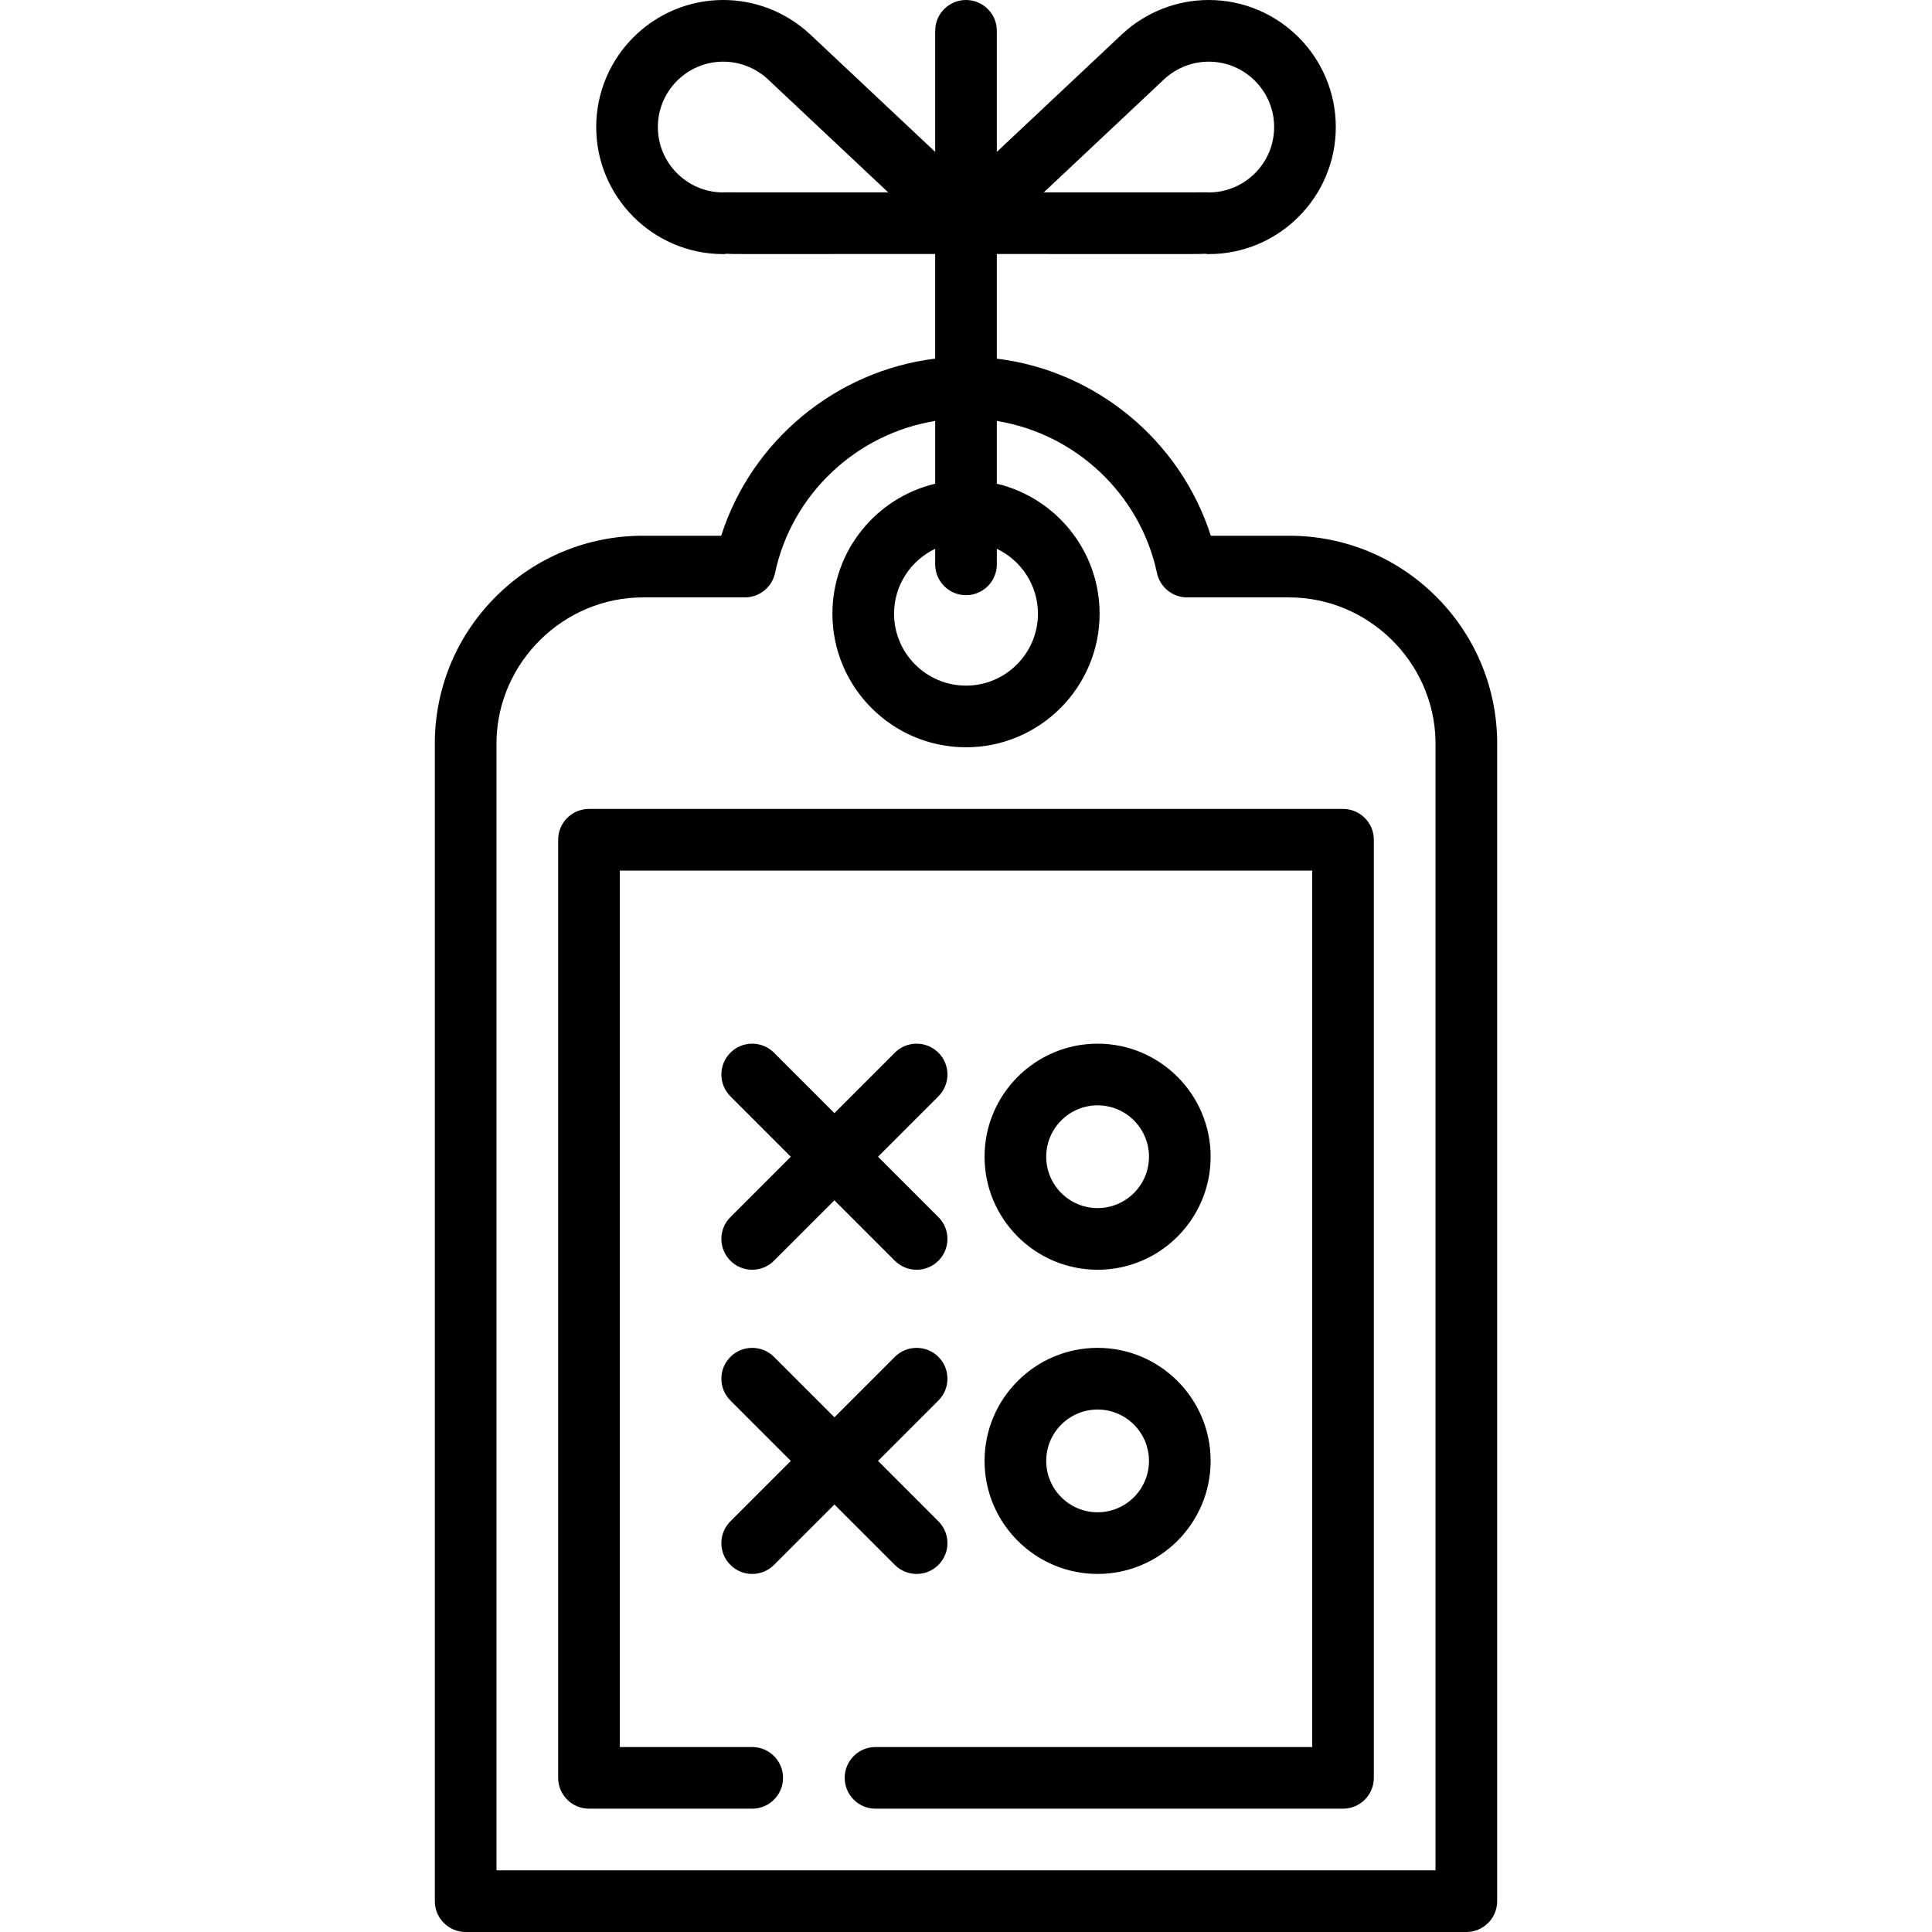
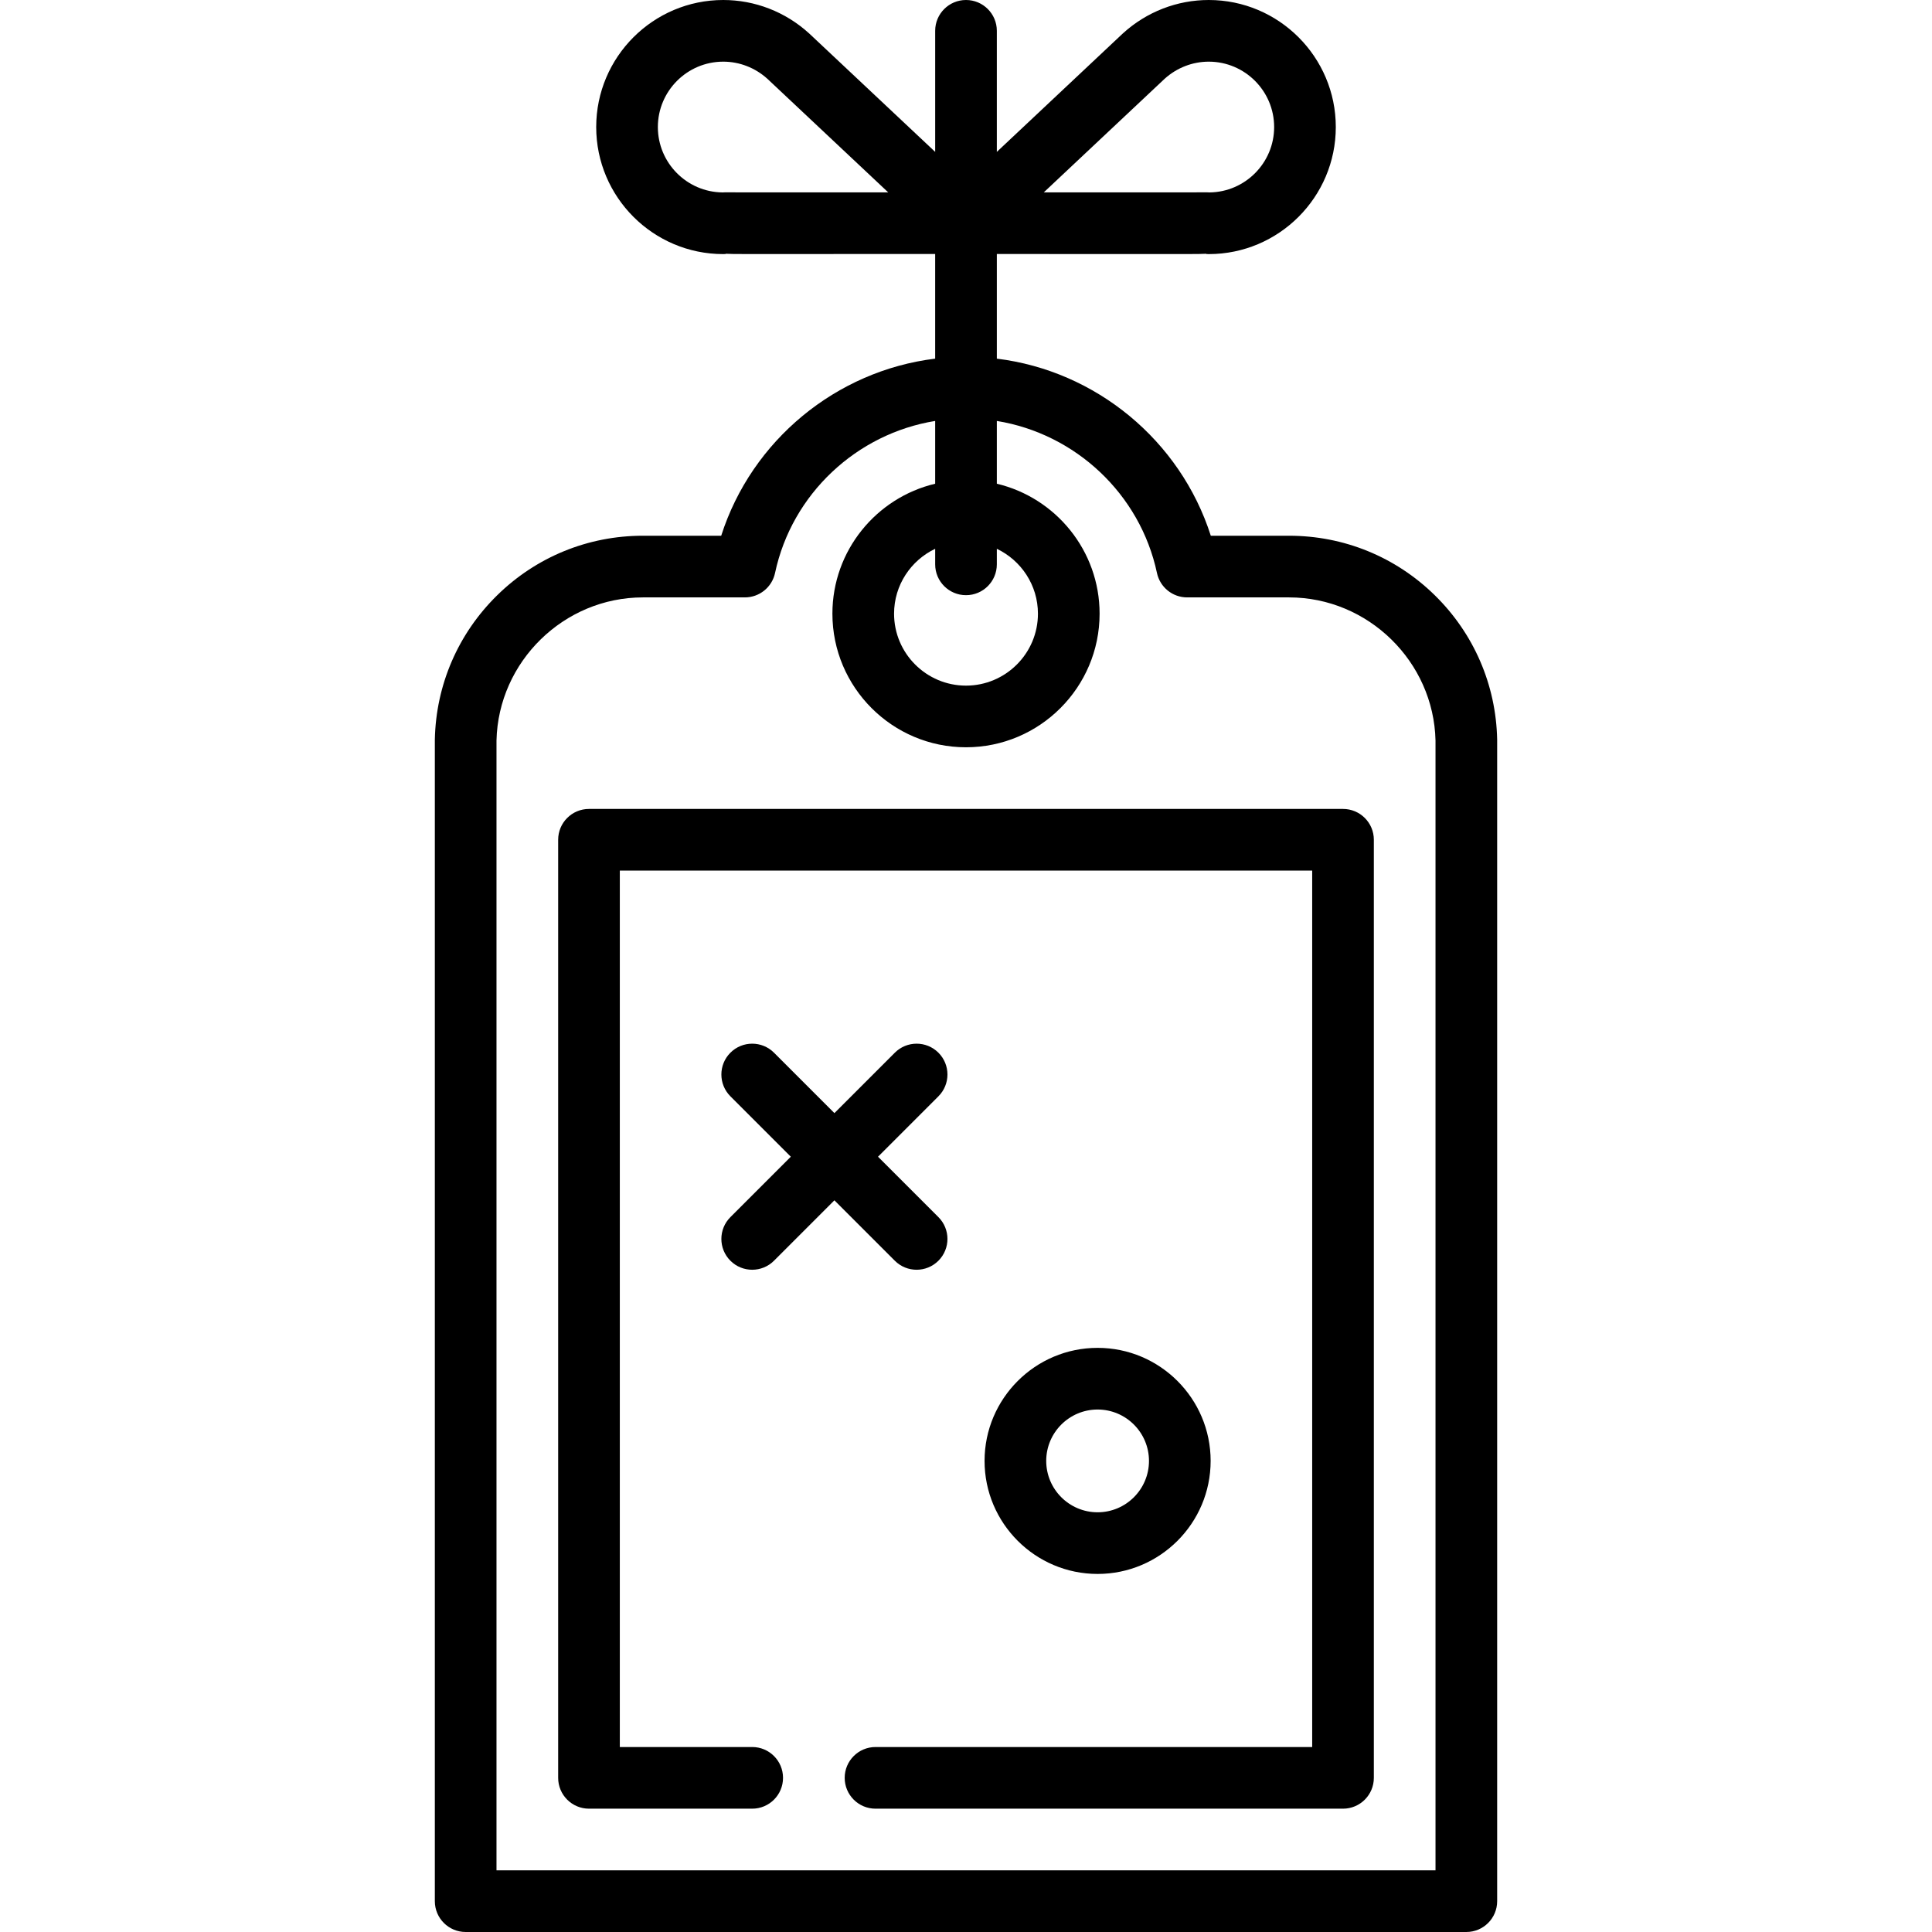
<svg xmlns="http://www.w3.org/2000/svg" fill="#000000" height="800px" width="800px" version="1.1" id="Layer_1" viewBox="0 0 512 512" xml:space="preserve">
  <g>
    <g>
      <path d="M232.684,306.542l16.009-16.009c3.191-3.192,3.191-8.364,0-11.555c-3.192-3.19-8.364-3.19-11.555,0l-16.009,16.009    l-16.009-16.009c-3.192-3.19-8.364-3.19-11.555,0c-3.191,3.192-3.191,8.364,0,11.555l16.009,16.009l-16.009,16.009    c-3.193,3.191-3.193,8.364-0.002,11.555c1.596,1.595,3.688,2.392,5.778,2.392c2.09,0,4.182-0.797,5.778-2.392l16.009-16.009    l16.009,16.009c1.596,1.595,3.688,2.392,5.778,2.392c2.09,0,4.182-0.797,5.778-2.392c3.191-3.192,3.191-8.364,0-11.555    L232.684,306.542z" />
    </g>
  </g>
  <g>
    <g>
-       <path d="M290.875,276.585c-16.518,0-29.957,13.439-29.957,29.957c0,16.518,13.439,29.957,29.957,29.957    c16.518,0,29.957-13.439,29.957-29.957C320.832,290.024,307.393,276.585,290.875,276.585z M290.875,320.159    c-7.509,0-13.617-6.108-13.617-13.617s6.108-13.617,13.617-13.617s13.617,6.108,13.617,13.617S298.384,320.159,290.875,320.159z" />
-     </g>
+       </g>
  </g>
  <g>
    <g>
-       <path d="M232.684,387.155l16.009-16.009c3.191-3.192,3.191-8.364,0-11.555c-3.192-3.19-8.364-3.19-11.555,0L221.129,375.6    l-16.009-16.009c-3.192-3.19-8.364-3.19-11.555,0c-3.191,3.192-3.191,8.364,0,11.555l16.009,16.009l-16.009,16.009    c-3.193,3.191-3.193,8.364-0.002,11.555c1.596,1.595,3.688,2.392,5.778,2.392c2.09,0,4.182-0.797,5.778-2.392l16.009-16.009    l16.009,16.009c1.596,1.595,3.688,2.392,5.778,2.392c2.09,0,4.182-0.797,5.778-2.392c3.191-3.192,3.191-8.364,0-11.555    L232.684,387.155z" />
-     </g>
+       </g>
  </g>
  <g>
    <g>
      <path d="M290.875,357.197c-16.518,0-29.957,13.439-29.957,29.957s13.439,29.957,29.957,29.957    c16.518,0,29.957-13.439,29.957-29.957S307.393,357.197,290.875,357.197z M290.875,400.772c-7.509,0-13.617-6.108-13.617-13.617    s6.108-13.617,13.617-13.617s13.617,6.108,13.617,13.617S298.384,400.772,290.875,400.772z" />
    </g>
  </g>
  <g>
    <g>
      <path d="M355.914,214.377H156.088c-4.513,0-8.17,3.657-8.17,8.17v248.602c0,4.513,3.657,8.17,8.17,8.17h43.252    c4.513,0,8.17-3.657,8.17-8.17s-3.657-8.17-8.17-8.17h-35.082V230.717h183.486v232.262H232.021c-4.513,0-8.17,3.657-8.17,8.17    s3.657,8.17,8.17,8.17h123.892c4.513,0,8.17-3.657,8.17-8.17V222.547C364.084,218.034,360.426,214.377,355.914,214.377z" />
    </g>
  </g>
  <g>
    <g>
      <path d="M396.763,195.981c-0.301-14.492-6.169-28.067-16.522-38.225c-10.372-10.176-24.086-15.779-38.618-15.779h-20.749    c-8.07-25.259-30.453-43.72-56.702-46.931V67.315c9.822,0.002,26.548,0.007,39.109,0.007l11.817-0.001    c1.817-0.001,3.313-0.002,4.575-0.072l-0.001,0.064c-0.075-0.002-0.15-0.004-0.193-0.008c0.283,0.021,0.566,0.034,0.853,0.034    c18.565,0,33.669-15.104,33.669-33.669c0-18.565-15.103-33.67-33.668-33.67c-8.399,0-16.472,3.137-22.734,8.834    c-0.033,0.029-0.066,0.06-0.098,0.09l-33.33,31.327V8.17c0-4.513-3.657-8.17-8.17-8.17s-8.17,3.657-8.17,8.17v32.081    l-33.33-31.327c-0.032-0.031-0.065-0.061-0.098-0.09C208.141,3.137,200.068,0,191.669,0C173.104,0,158,15.104,158,33.669    c0,18.565,15.104,33.669,33.669,33.669c0.215,0,0.436-0.014,0.66-0.027l-0.001-0.063c1.263,0.07,2.758,0.071,4.575,0.072    l11.817,0.001c12.561,0,29.287-0.003,39.109-0.007v27.731c-26.248,3.21-48.632,21.672-56.702,46.931h-20.749    c-14.532,0-28.247,5.605-38.618,15.779c-10.353,10.157-16.222,23.733-16.522,38.225c-0.001,0.057-0.002,0.113-0.002,0.17v307.68    c0,4.513,3.657,8.17,8.17,8.17h265.188c4.513,0,8.17-3.657,8.17-8.17V196.152C396.765,196.095,396.764,196.037,396.763,195.981z     M308.638,20.881c3.241-2.928,7.391-4.54,11.695-4.54c9.555,0,17.328,7.774,17.328,17.328c0,9.495-7.677,17.23-17.15,17.327    c-0.178-0.012-0.356-0.021-0.537-0.023c-0.05-0.001-0.101-0.001-0.153-0.001c-0.053,0-0.108,0.001-0.161,0.002    c-0.435,0.002-3.232,0.007-16.38,0.007c-8.142,0-18.034-0.001-26.663-0.003L308.638,20.881z M208.721,50.981    c-13.146,0-15.945-0.004-16.38-0.007c-0.107-0.002-0.211-0.003-0.314-0.001c-0.174,0.003-0.348,0.012-0.536,0.023    c-9.473-0.096-17.151-7.831-17.151-17.327c0-9.555,7.774-17.328,17.328-17.328c4.303,0,8.455,1.612,11.694,4.54l32.021,30.097    C226.755,50.98,216.862,50.981,208.721,50.981z M256.001,157.73c4.513,0,8.17-3.657,8.17-8.17v-4.125    c6.429,3.067,10.894,9.613,10.894,17.198c0,10.511-8.553,19.064-19.064,19.064s-19.064-8.553-19.064-19.064    c0-7.585,4.464-14.131,10.894-17.198v4.125C247.831,154.073,251.488,157.73,256.001,157.73z M380.424,495.66H131.577V196.241    c0.478-20.919,17.869-37.924,38.802-37.924h27.024c3.856,0,7.189-2.697,7.992-6.469c4.474-21.026,21.691-36.934,42.436-40.292    v16.635c-15.594,3.699-27.234,17.732-27.234,34.442c0,19.522,15.882,35.404,35.404,35.404s35.404-15.882,35.404-35.404    c0-16.71-11.64-30.743-27.234-34.442v-16.635c20.745,3.359,37.962,19.268,42.436,40.292c0.803,3.772,4.135,6.469,7.992,6.469    h27.024c20.933,0,38.324,17.004,38.802,37.924V495.66z" />
    </g>
  </g>
  <g>
    <g>
-       <path d="M192.554,67.302c-0.08,0.005-0.148,0.004-0.224,0.009C192.405,67.309,192.479,67.307,192.554,67.302z" />
-     </g>
+       </g>
  </g>
</svg>